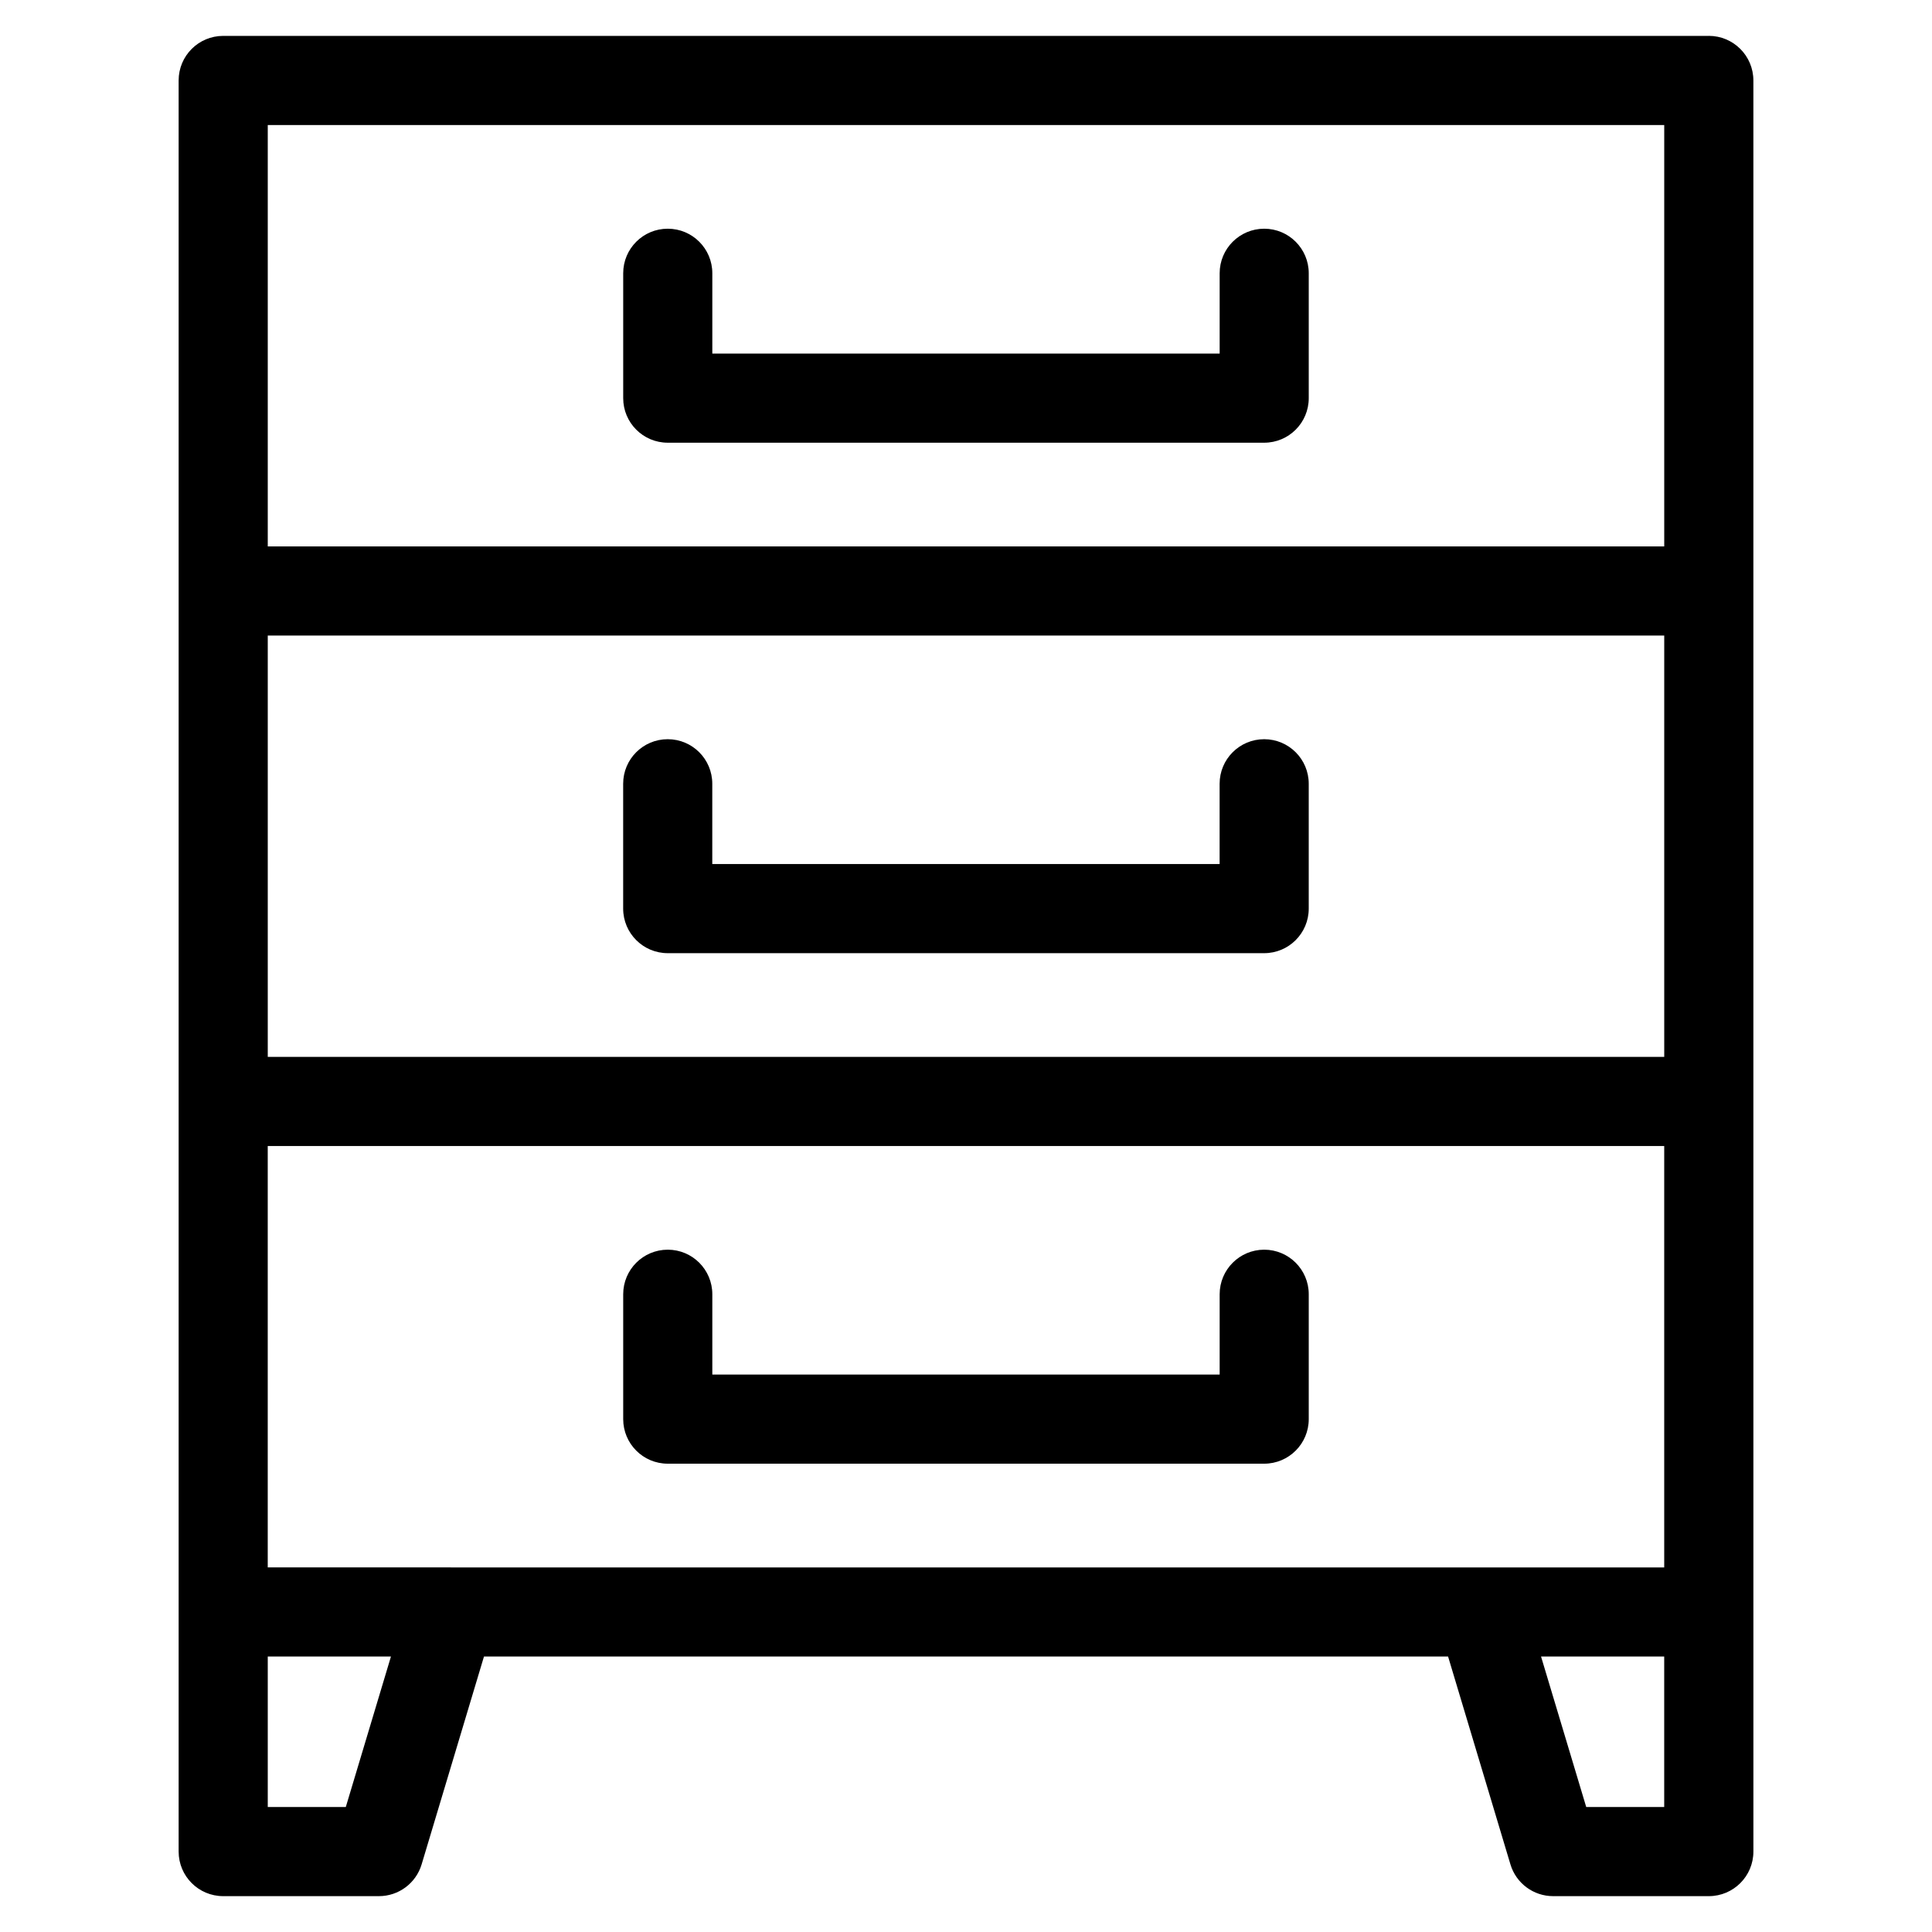
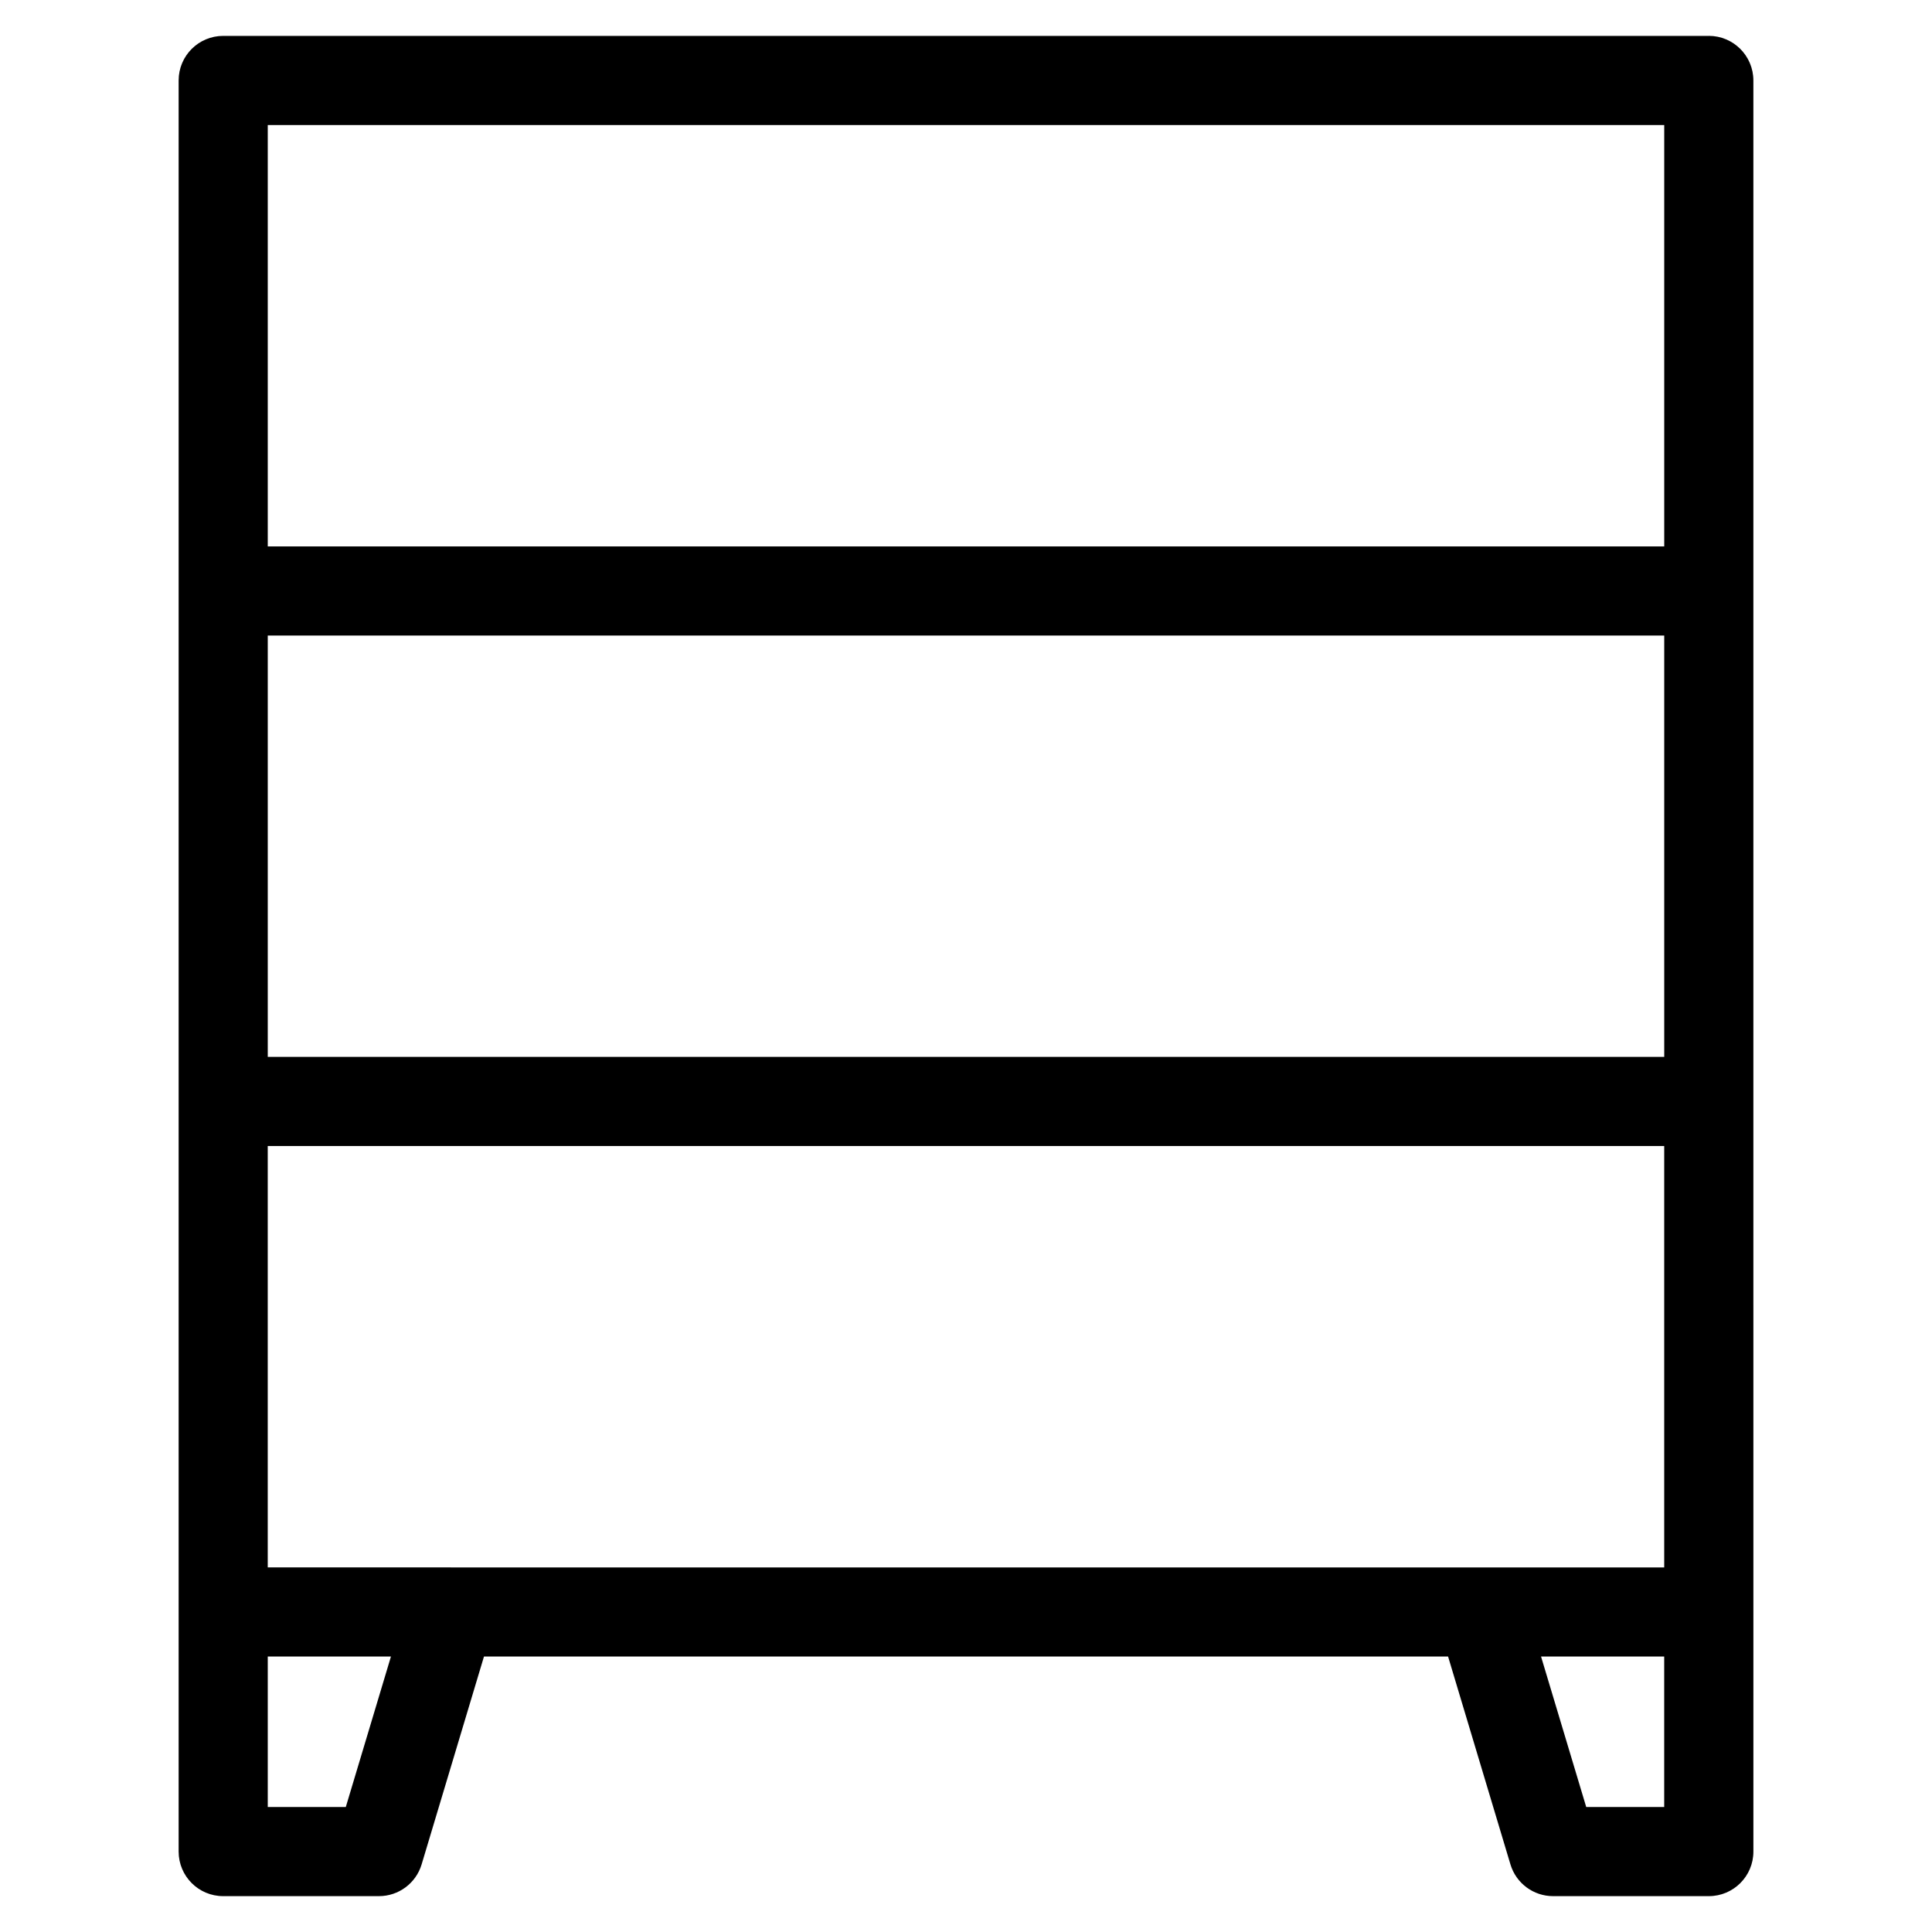
<svg xmlns="http://www.w3.org/2000/svg" fill="#000000" width="800px" height="800px" version="1.1" viewBox="144 144 512 512">
  <g>
-     <path d="m320.96 396.6h158.06c6.519 0 11.809-5.281 11.809-11.809v-33.086c0-6.527-5.289-11.809-11.809-11.809-6.519 0-11.809 5.281-11.809 11.809v21.277h-134.45v-21.277c0-6.527-5.281-11.809-11.809-11.809-6.527 0-11.809 5.281-11.809 11.809v33.086c0.004 6.527 5.293 11.809 11.812 11.809z" />
-     <path d="m479.03 475.18c-6.519 0-11.809 5.289-11.809 11.809v21.285h-134.45v-21.285c0-6.519-5.281-11.809-11.809-11.809-6.527 0-11.809 5.289-11.809 11.809v33.094c0 6.519 5.281 11.809 11.809 11.809h158.06c6.519 0 11.809-5.289 11.809-11.809v-33.094c0-6.519-5.289-11.809-11.805-11.809z" />
    <path d="m596.85 153.51h-393.7c-6.527 0-11.809 5.281-11.809 11.809v469.37c0 6.519 5.281 11.809 11.809 11.809h41.273c5.219 0 9.816-3.426 11.312-8.414l16.523-55.082h255.5l16.523 55.082c1.496 5 6.094 8.414 11.312 8.414h41.266c6.519 0 11.809-5.289 11.809-11.809v-63.496l-0.004-135.3v-270.58c-0.008-6.523-5.301-11.809-11.816-11.809zm-333.38 405.87h-48.516v-111.67h370.08v111.68h-321.56zm321.57-135.29h-370.08v-111.67h370.08zm-370.08-246.96h370.08v111.67h-370.08zm20.68 445.75h-20.68v-39.879h32.645zm349.4 0h-20.672l-11.973-39.879h32.637v39.879z" />
-     <path d="m479.03 204.61c-6.519 0-11.809 5.281-11.809 11.809v21.285h-134.45v-21.285c0-6.527-5.281-11.809-11.809-11.809-6.527 0-11.809 5.281-11.809 11.809v33.094c0 6.527 5.281 11.809 11.809 11.809h158.06c6.519 0 11.809-5.281 11.809-11.809v-33.094c0-6.523-5.289-11.809-11.805-11.809z" />
  </g>
</svg>